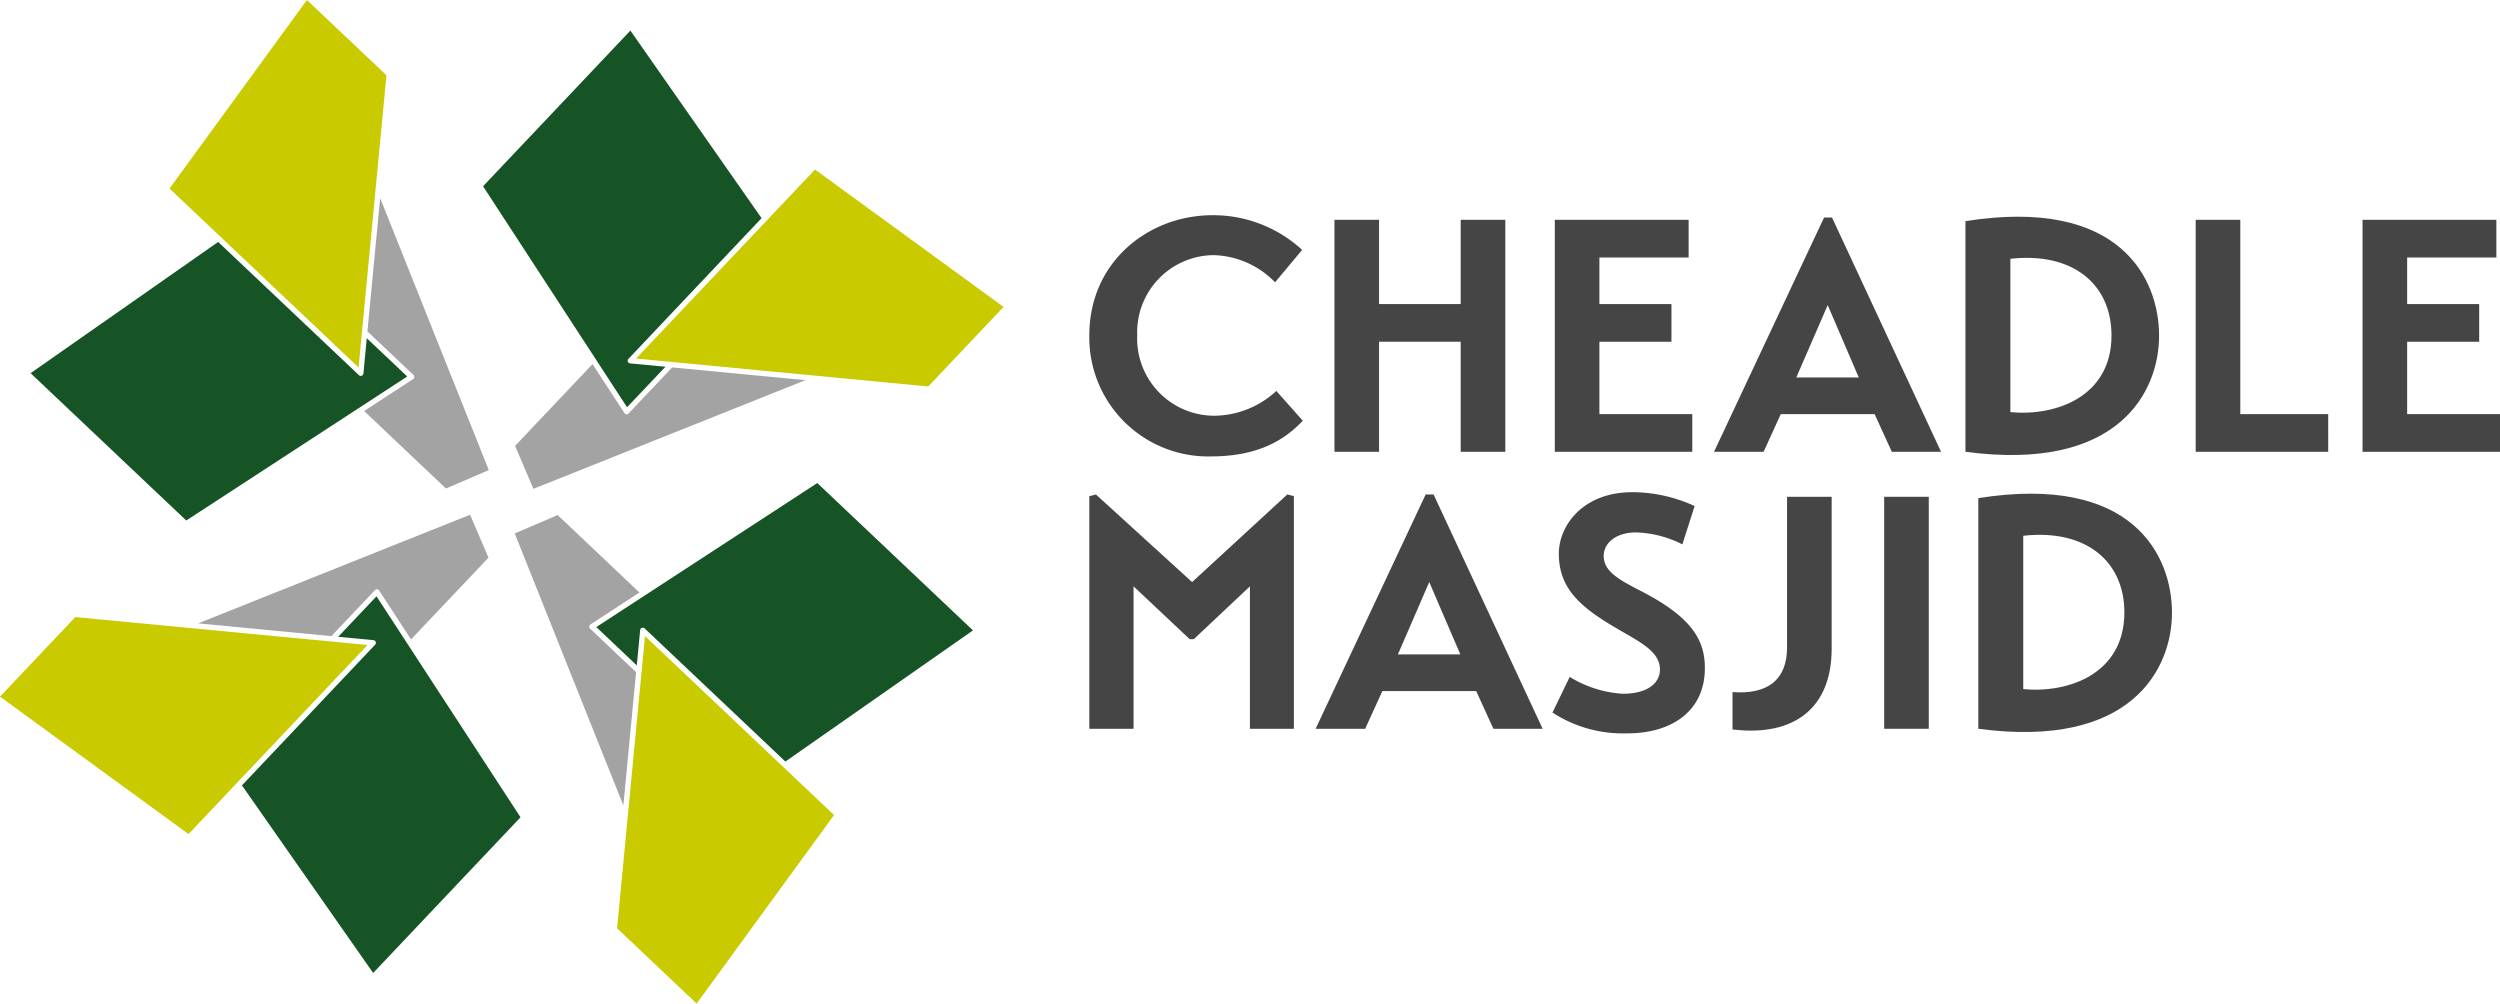
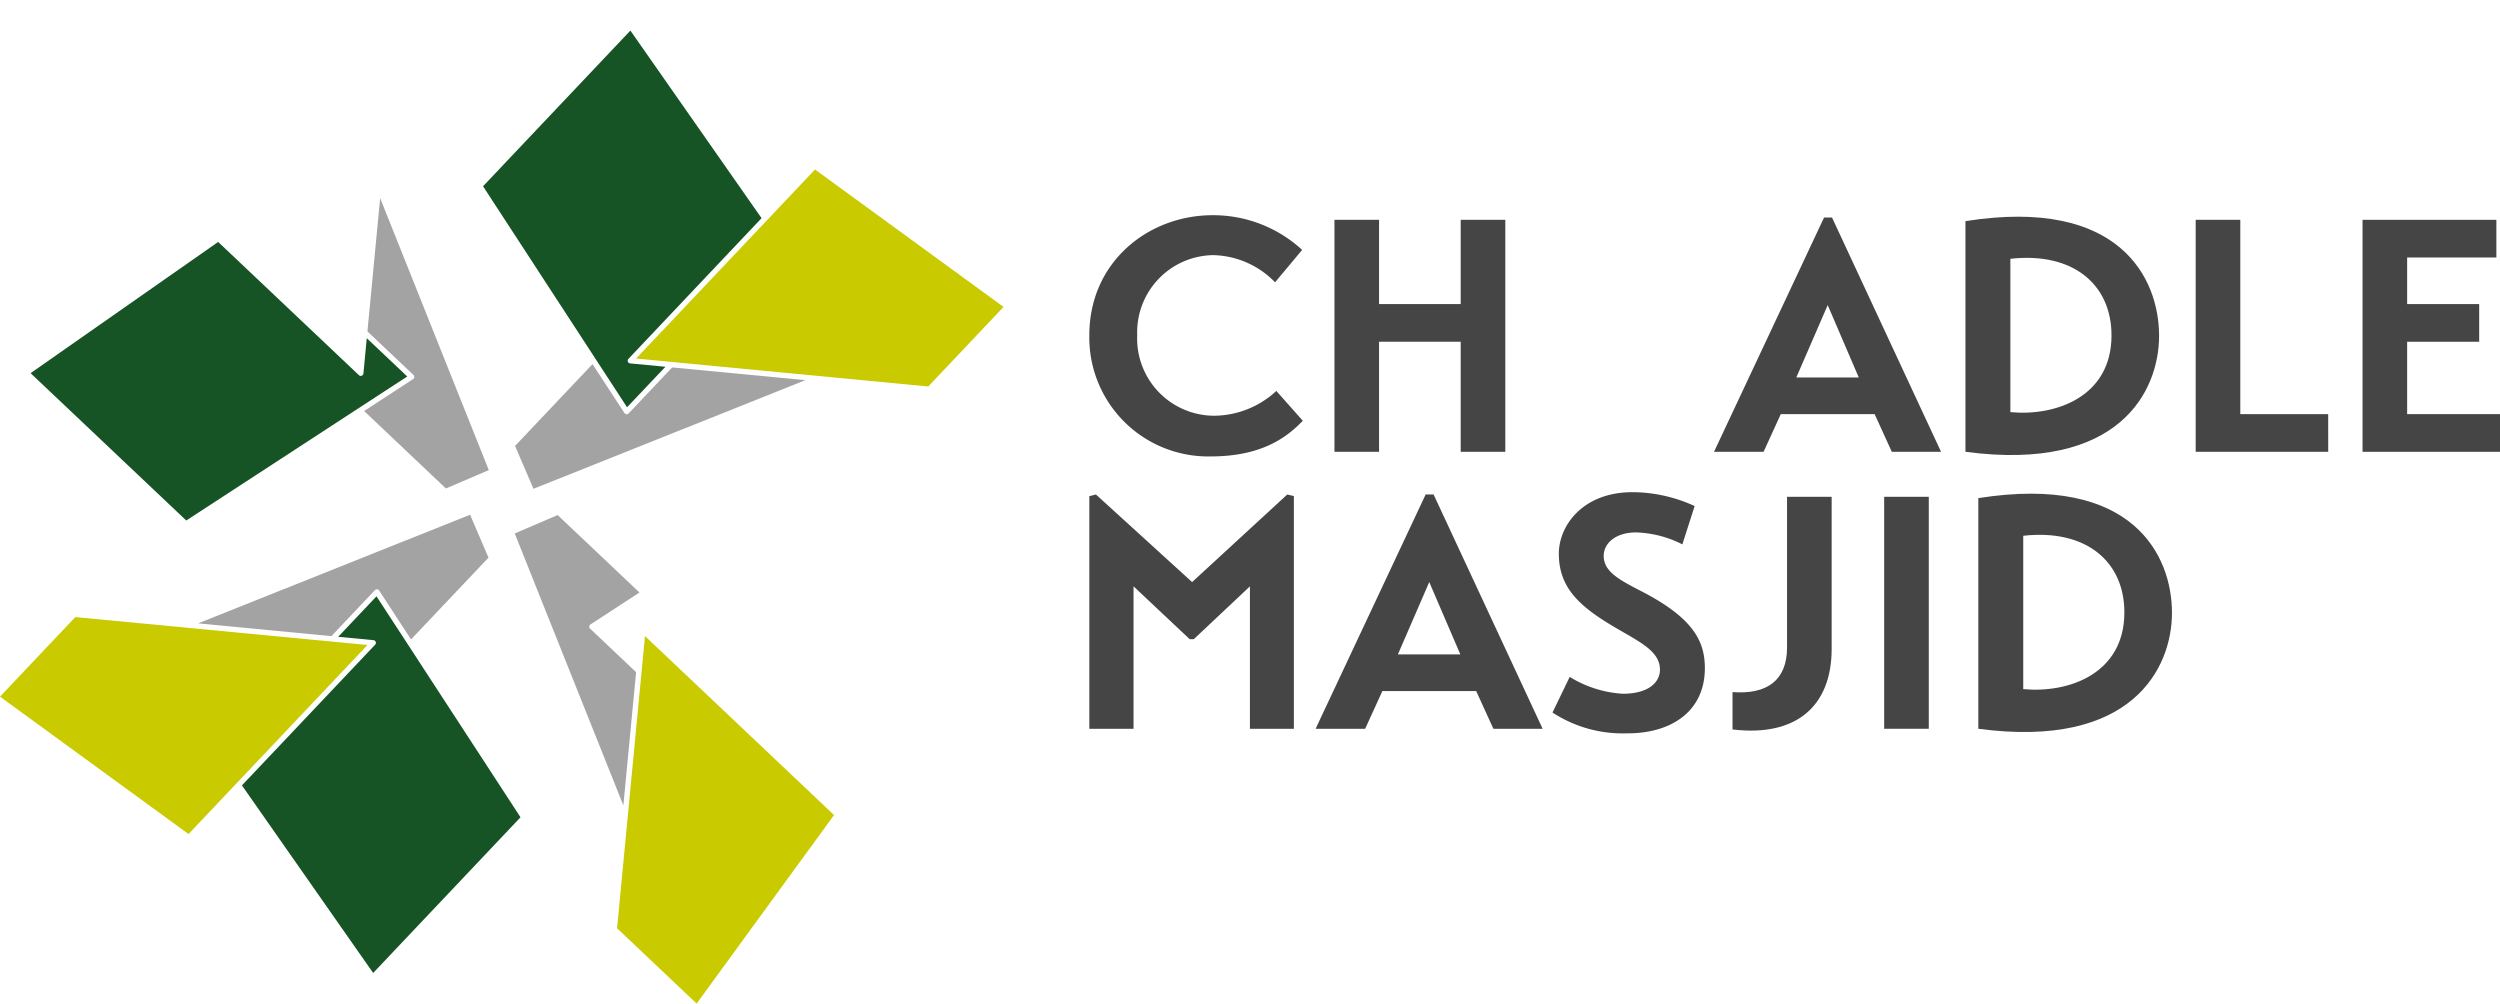
<svg xmlns="http://www.w3.org/2000/svg" id="Group_361" data-name="Group 361" width="230.13" height="92.38" viewBox="0 0 230.13 92.38">
  <defs>
    <clipPath id="clip-path">
      <rect id="Rectangle_242" data-name="Rectangle 242" width="230.13" height="92.38" fill="none" />
    </clipPath>
  </defs>
  <g id="Group_360" data-name="Group 360" clip-path="url(#clip-path)">
    <path id="Path_2823" data-name="Path 2823" d="M36.748,60.127a.249.249,0,0,1,.2-.076.24.24,0,0,1,.185.112l2.938,4.5L47.2,57.135l-1.693-3.949-25.034,10L32.74,64.362Z" transform="translate(-2.234 -5.804)" fill="#a3a3a3" />
    <path id="Path_2824" data-name="Path 2824" d="M33.859,65.342l3.248.31a.249.249,0,0,1,.208.16.245.245,0,0,1-.053.256L25,79.021,37.079,96.289,50.643,81.956,37.386,61.616Z" transform="translate(-2.729 -6.724)" fill="#165425" />
    <path id="Path_2825" data-name="Path 2825" d="M66.7,34.106l-3.248-.31a.247.247,0,0,1-.157-.416L75.55,20.427,63.475,3.16,49.912,17.491,63.169,37.834Z" transform="translate(-5.447 -0.345)" fill="#165425" />
-     <path id="Path_2826" data-name="Path 2826" d="M34.106,33.859,33.8,37.107a.247.247,0,0,1-.416.157L20.427,25,3.16,37.079,17.491,50.643,37.832,37.385Z" transform="translate(-0.345 -2.729)" fill="#165425" />
-     <path id="Path_2827" data-name="Path 2827" d="M81.957,49.911,61.615,63.169,65.342,66.7l.309-3.248a.249.249,0,0,1,.16-.207.244.244,0,0,1,.257.052L79.021,75.55,96.288,63.475Z" transform="translate(-6.724 -5.447)" fill="#165425" />
+     <path id="Path_2826" data-name="Path 2826" d="M34.106,33.859,33.8,37.107a.247.247,0,0,1-.416.157L20.427,25,3.16,37.079,17.491,50.643,37.832,37.385" transform="translate(-0.345 -2.729)" fill="#165425" />
    <path id="Path_2828" data-name="Path 2828" d="M63.674,42.162a.25.25,0,0,1-.2.077.247.247,0,0,1-.184-.111L60.35,37.621l-7.13,7.532L54.914,49.1l25.033-10L67.682,37.927Z" transform="translate(-5.808 -4.105)" fill="#a3a3a3" />
    <path id="Path_2829" data-name="Path 2829" d="M37.927,32.74l4.235,4.007a.249.249,0,0,1,.077.2.242.242,0,0,1-.112.185l-4.505,2.937L45.153,47.2,49.1,45.508l-10-25.033Z" transform="translate(-4.105 -2.234)" fill="#a3a3a3" />
    <path id="Path_2830" data-name="Path 2830" d="M64.668,60.349,57.137,53.22l-3.951,1.693,10,25.033,1.172-12.263-4.235-4.009a.248.248,0,0,1-.077-.2.245.245,0,0,1,.112-.184Z" transform="translate(-5.804 -5.808)" fill="#a3a3a3" />
    <path id="Path_2831" data-name="Path 2831" d="M0,71.086,17.36,83.738c.007-.009.01-.02.017-.028L33.826,66.332,6.932,63.761Z" transform="translate(0 -6.958)" fill="#c9ca00" />
    <path id="Path_2832" data-name="Path 2832" d="M99.552,30.163,82.191,17.511a.1.1,0,0,1-.017.028L65.727,34.917,92.62,37.488Z" transform="translate(-7.173 -1.911)" fill="#c9ca00" />
-     <path id="Path_2833" data-name="Path 2833" d="M17.511,17.361a.076.076,0,0,1,.027.016L34.919,33.825,37.488,6.932,30.164,0Z" transform="translate(-1.911)" fill="#c9ca00" />
    <path id="Path_2834" data-name="Path 2834" d="M66.331,65.726l-2.57,26.895,7.324,6.932,12.653-17.36c-.008-.006-.019-.009-.028-.017Z" transform="translate(-6.958 -7.172)" fill="#c9ca00" />
    <path id="Path_2835" data-name="Path 2835" d="M132.209,41.157c-1.49,1.551-3.8,3.285-8.487,3.285a10.945,10.945,0,0,1-11.164-11.163c0-6.723,5.415-11.042,11.347-11.042a12.086,12.086,0,0,1,8.243,3.194l-2.494,2.982a8.16,8.16,0,0,0-5.688-2.5,7.1,7.1,0,0,0-7,7.362,7.107,7.107,0,0,0,7.149,7.421,8.518,8.518,0,0,0,5.658-2.282Z" transform="translate(-12.283 -2.427)" fill="#464545" />
    <path id="Path_2836" data-name="Path 2836" d="M149.507,33.938h-7.514v10.13h-4.106V22.714h4.106V30.47h7.514V22.714h4.107V44.068h-4.107Z" transform="translate(-15.047 -2.479)" fill="#464545" />
-     <path id="Path_2837" data-name="Path 2837" d="M173.309,40.6v3.468H160.654V22.714h12.32v3.468h-8.213V30.47h6.631v3.468h-6.631V40.6Z" transform="translate(-17.532 -2.479)" fill="#464545" />
    <path id="Path_2838" data-name="Path 2838" d="M177.106,44.042l10.13-21.567h.731l10.038,21.567h-4.533l-1.582-3.468h-8.639l-1.582,3.468ZM184.68,37.2h5.75l-2.859-6.662Z" transform="translate(-19.327 -2.453)" fill="#464545" />
    <path id="Path_2839" data-name="Path 2839" d="M203.085,22.8c14.235-2.252,17.825,5.294,17.825,10.554,0,5.112-3.681,12.564-17.825,10.678Zm4.136,17.581c4.2.4,9.309-1.429,9.309-7.057,0-4.715-3.559-7.7-9.309-7.057Z" transform="translate(-22.162 -2.444)" fill="#464545" />
    <path id="Path_2840" data-name="Path 2840" d="M239.075,44.068h-12.2V22.714h4.107V40.6h8.091Z" transform="translate(-24.758 -2.479)" fill="#464545" />
    <path id="Path_2841" data-name="Path 2841" d="M256.77,40.6v3.468H244.115V22.714h12.32v3.468h-8.213V30.47h6.631v3.468h-6.631V40.6Z" transform="translate(-26.639 -2.479)" fill="#464545" />
    <path id="Path_2842" data-name="Path 2842" d="M112.557,72.661V51.246l.608-.151,8.852,8.062,8.761-8.062.609.151V72.661H127.34V59.55l-5.171,4.868H121.8l-5.172-4.868V72.661Z" transform="translate(-12.283 -5.576)" fill="#464545" />
    <path id="Path_2843" data-name="Path 2843" d="M135.94,72.661l10.129-21.567h.731l10.038,21.567h-4.533l-1.582-3.468h-8.639L140.5,72.661Zm7.573-6.844h5.75L146.4,59.156Z" transform="translate(-14.835 -5.576)" fill="#464545" />
    <path id="Path_2844" data-name="Path 2844" d="M172.371,55.661a10.045,10.045,0,0,0-4.26-1.1c-1.886,0-2.981,1-2.981,2.16,0,1.46,1.46,2.22,3.529,3.285,4.806,2.494,5.841,4.654,5.78,7.241-.091,3.8-3.1,5.841-7.209,5.809a11.805,11.805,0,0,1-6.813-1.915L162,67.859a10.462,10.462,0,0,0,4.9,1.552c2.282,0,3.408-1,3.408-2.22,0-1.735-1.947-2.585-4.2-3.925-3.253-1.915-5.109-3.65-5.109-6.753,0-2.556,2.189-5.658,6.782-5.658a13.814,13.814,0,0,1,5.72,1.278Z" transform="translate(-17.506 -5.55)" fill="#464545" />
    <path id="Path_2845" data-name="Path 2845" d="M184.037,51.333h4.107V65.326c0,5.353-3.346,8.122-9.126,7.423V69.31c3.224.244,5.019-1.125,5.019-4.106Z" transform="translate(-19.536 -5.602)" fill="#464545" />
    <rect id="Rectangle_241" data-name="Rectangle 241" width="4.107" height="21.354" transform="translate(173.441 45.731)" fill="#464545" />
    <path id="Path_2846" data-name="Path 2846" d="M204.415,51.42c14.237-2.252,17.826,5.294,17.826,10.554,0,5.112-3.681,12.564-17.826,10.678ZM208.551,69c4.2.4,9.309-1.429,9.309-7.057,0-4.715-3.559-7.7-9.309-7.057Z" transform="translate(-22.307 -5.567)" fill="#464545" />
  </g>
</svg>